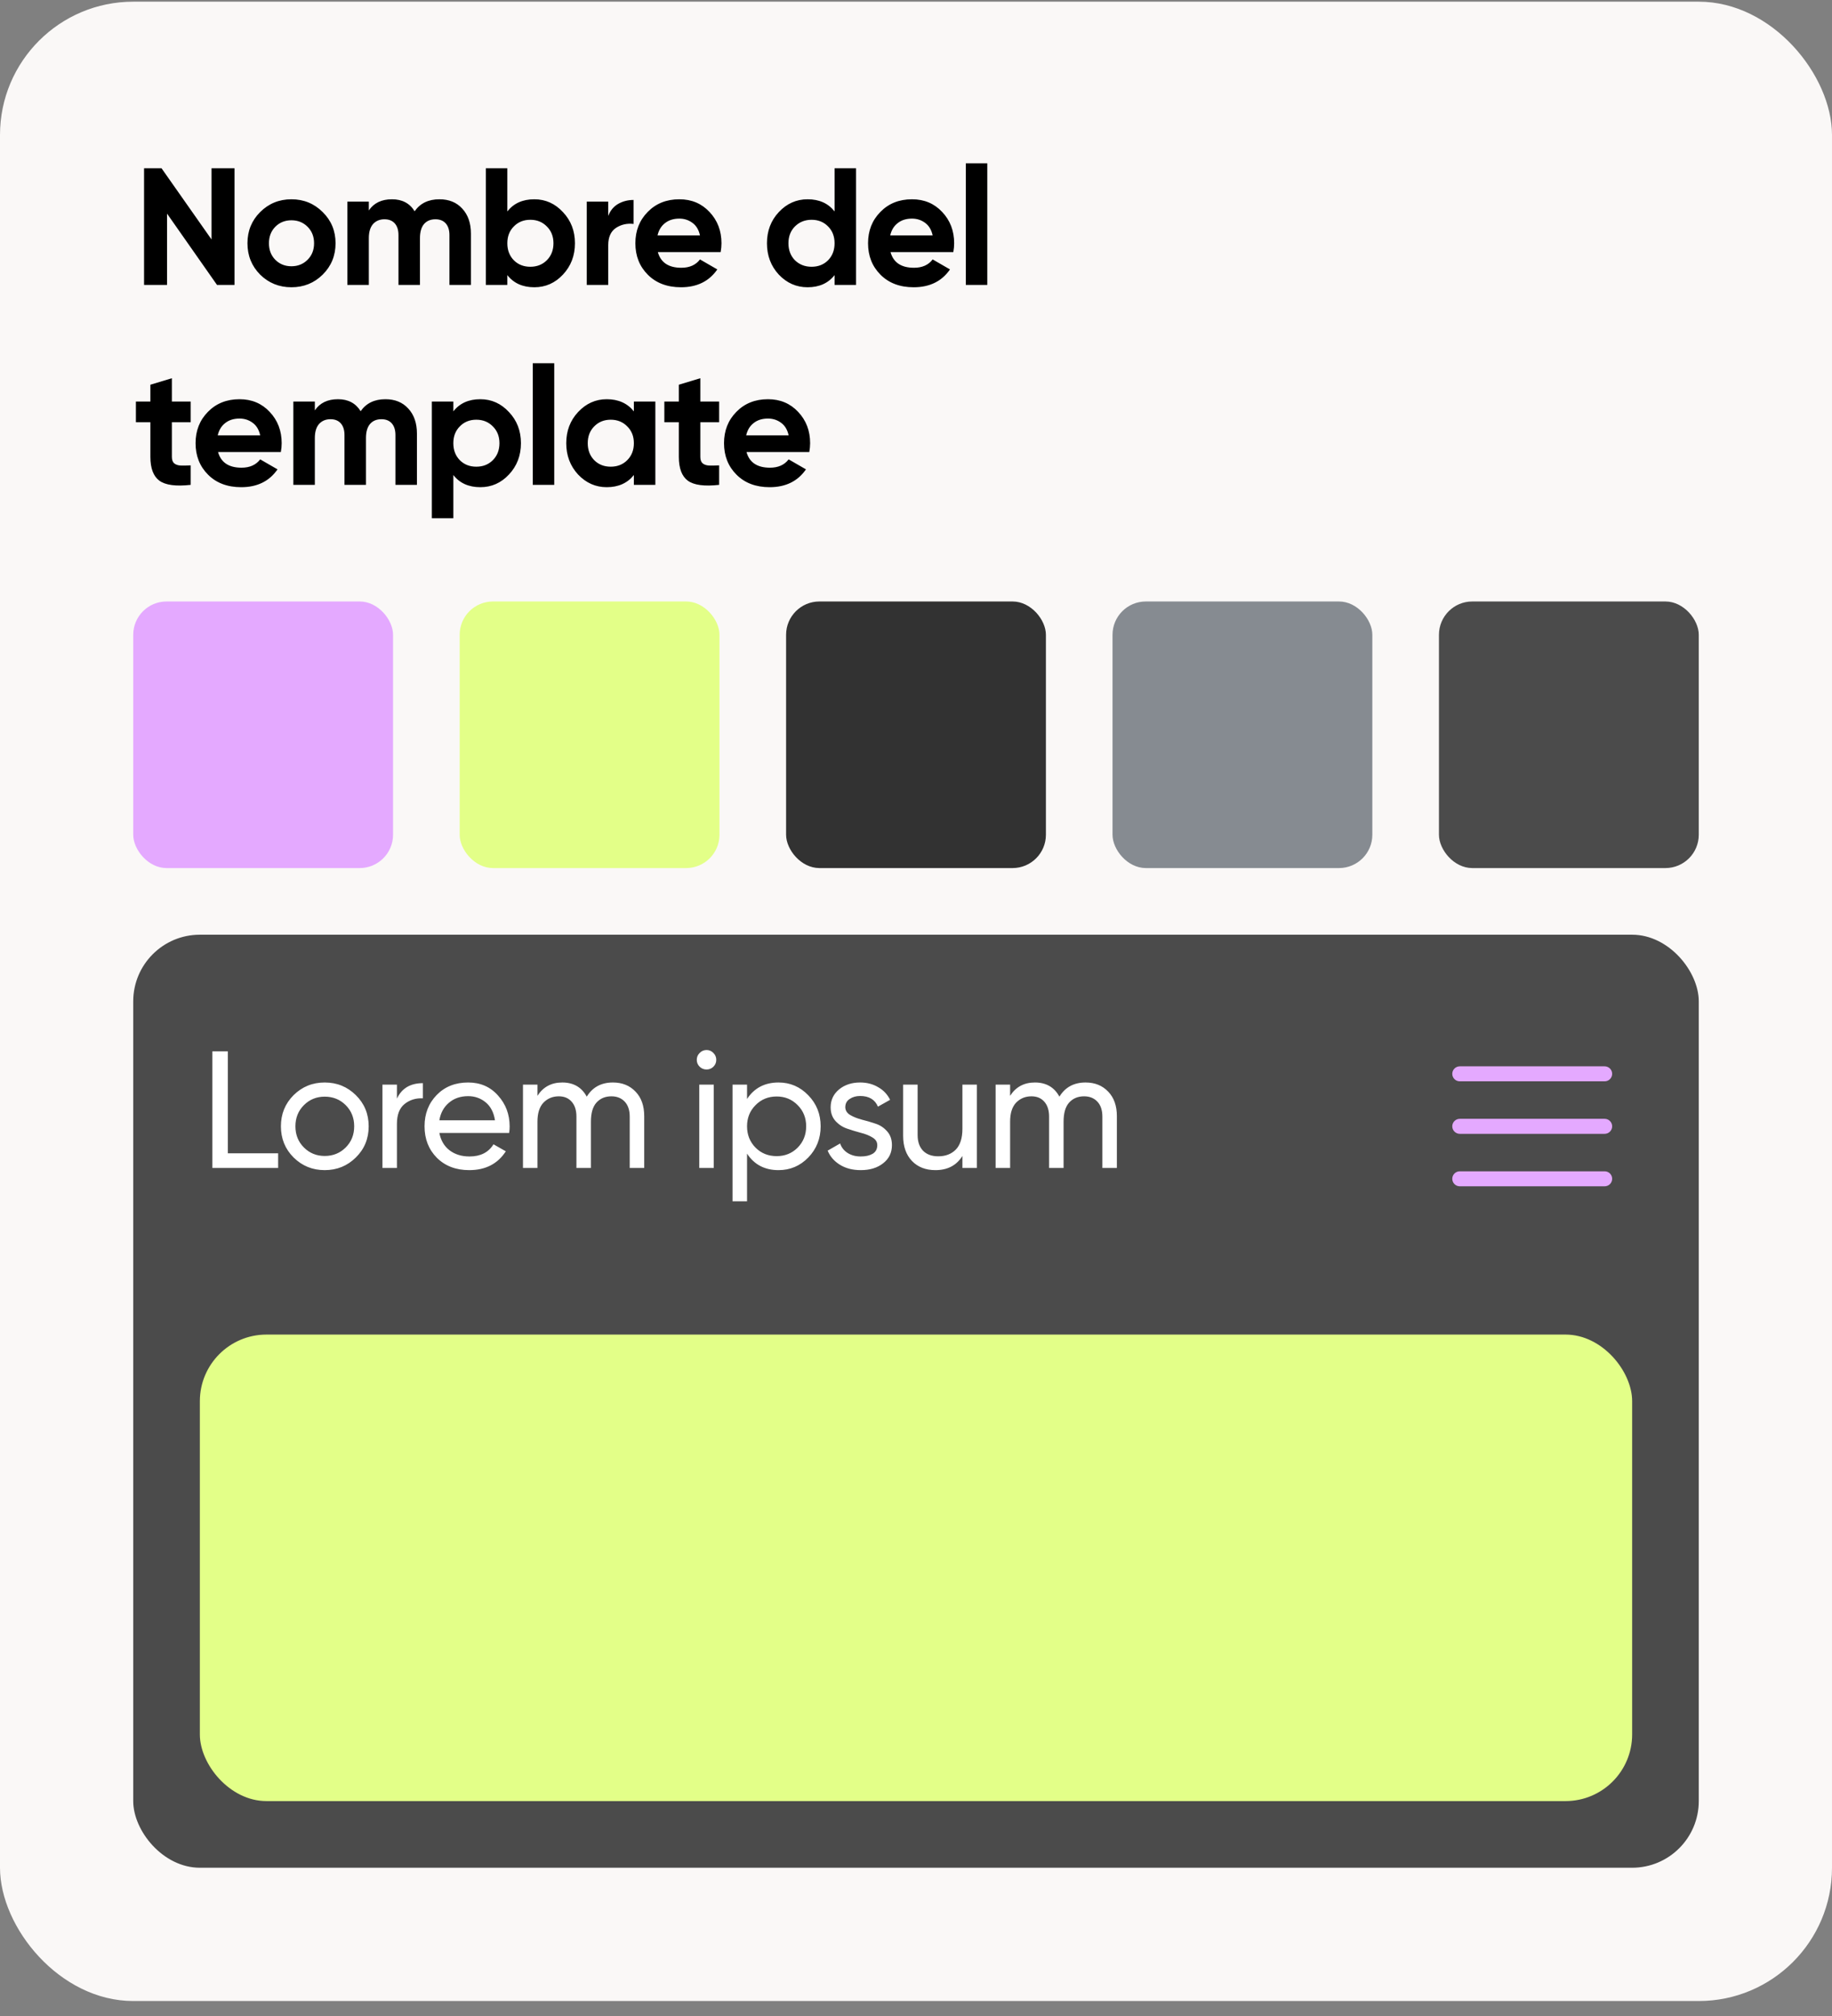
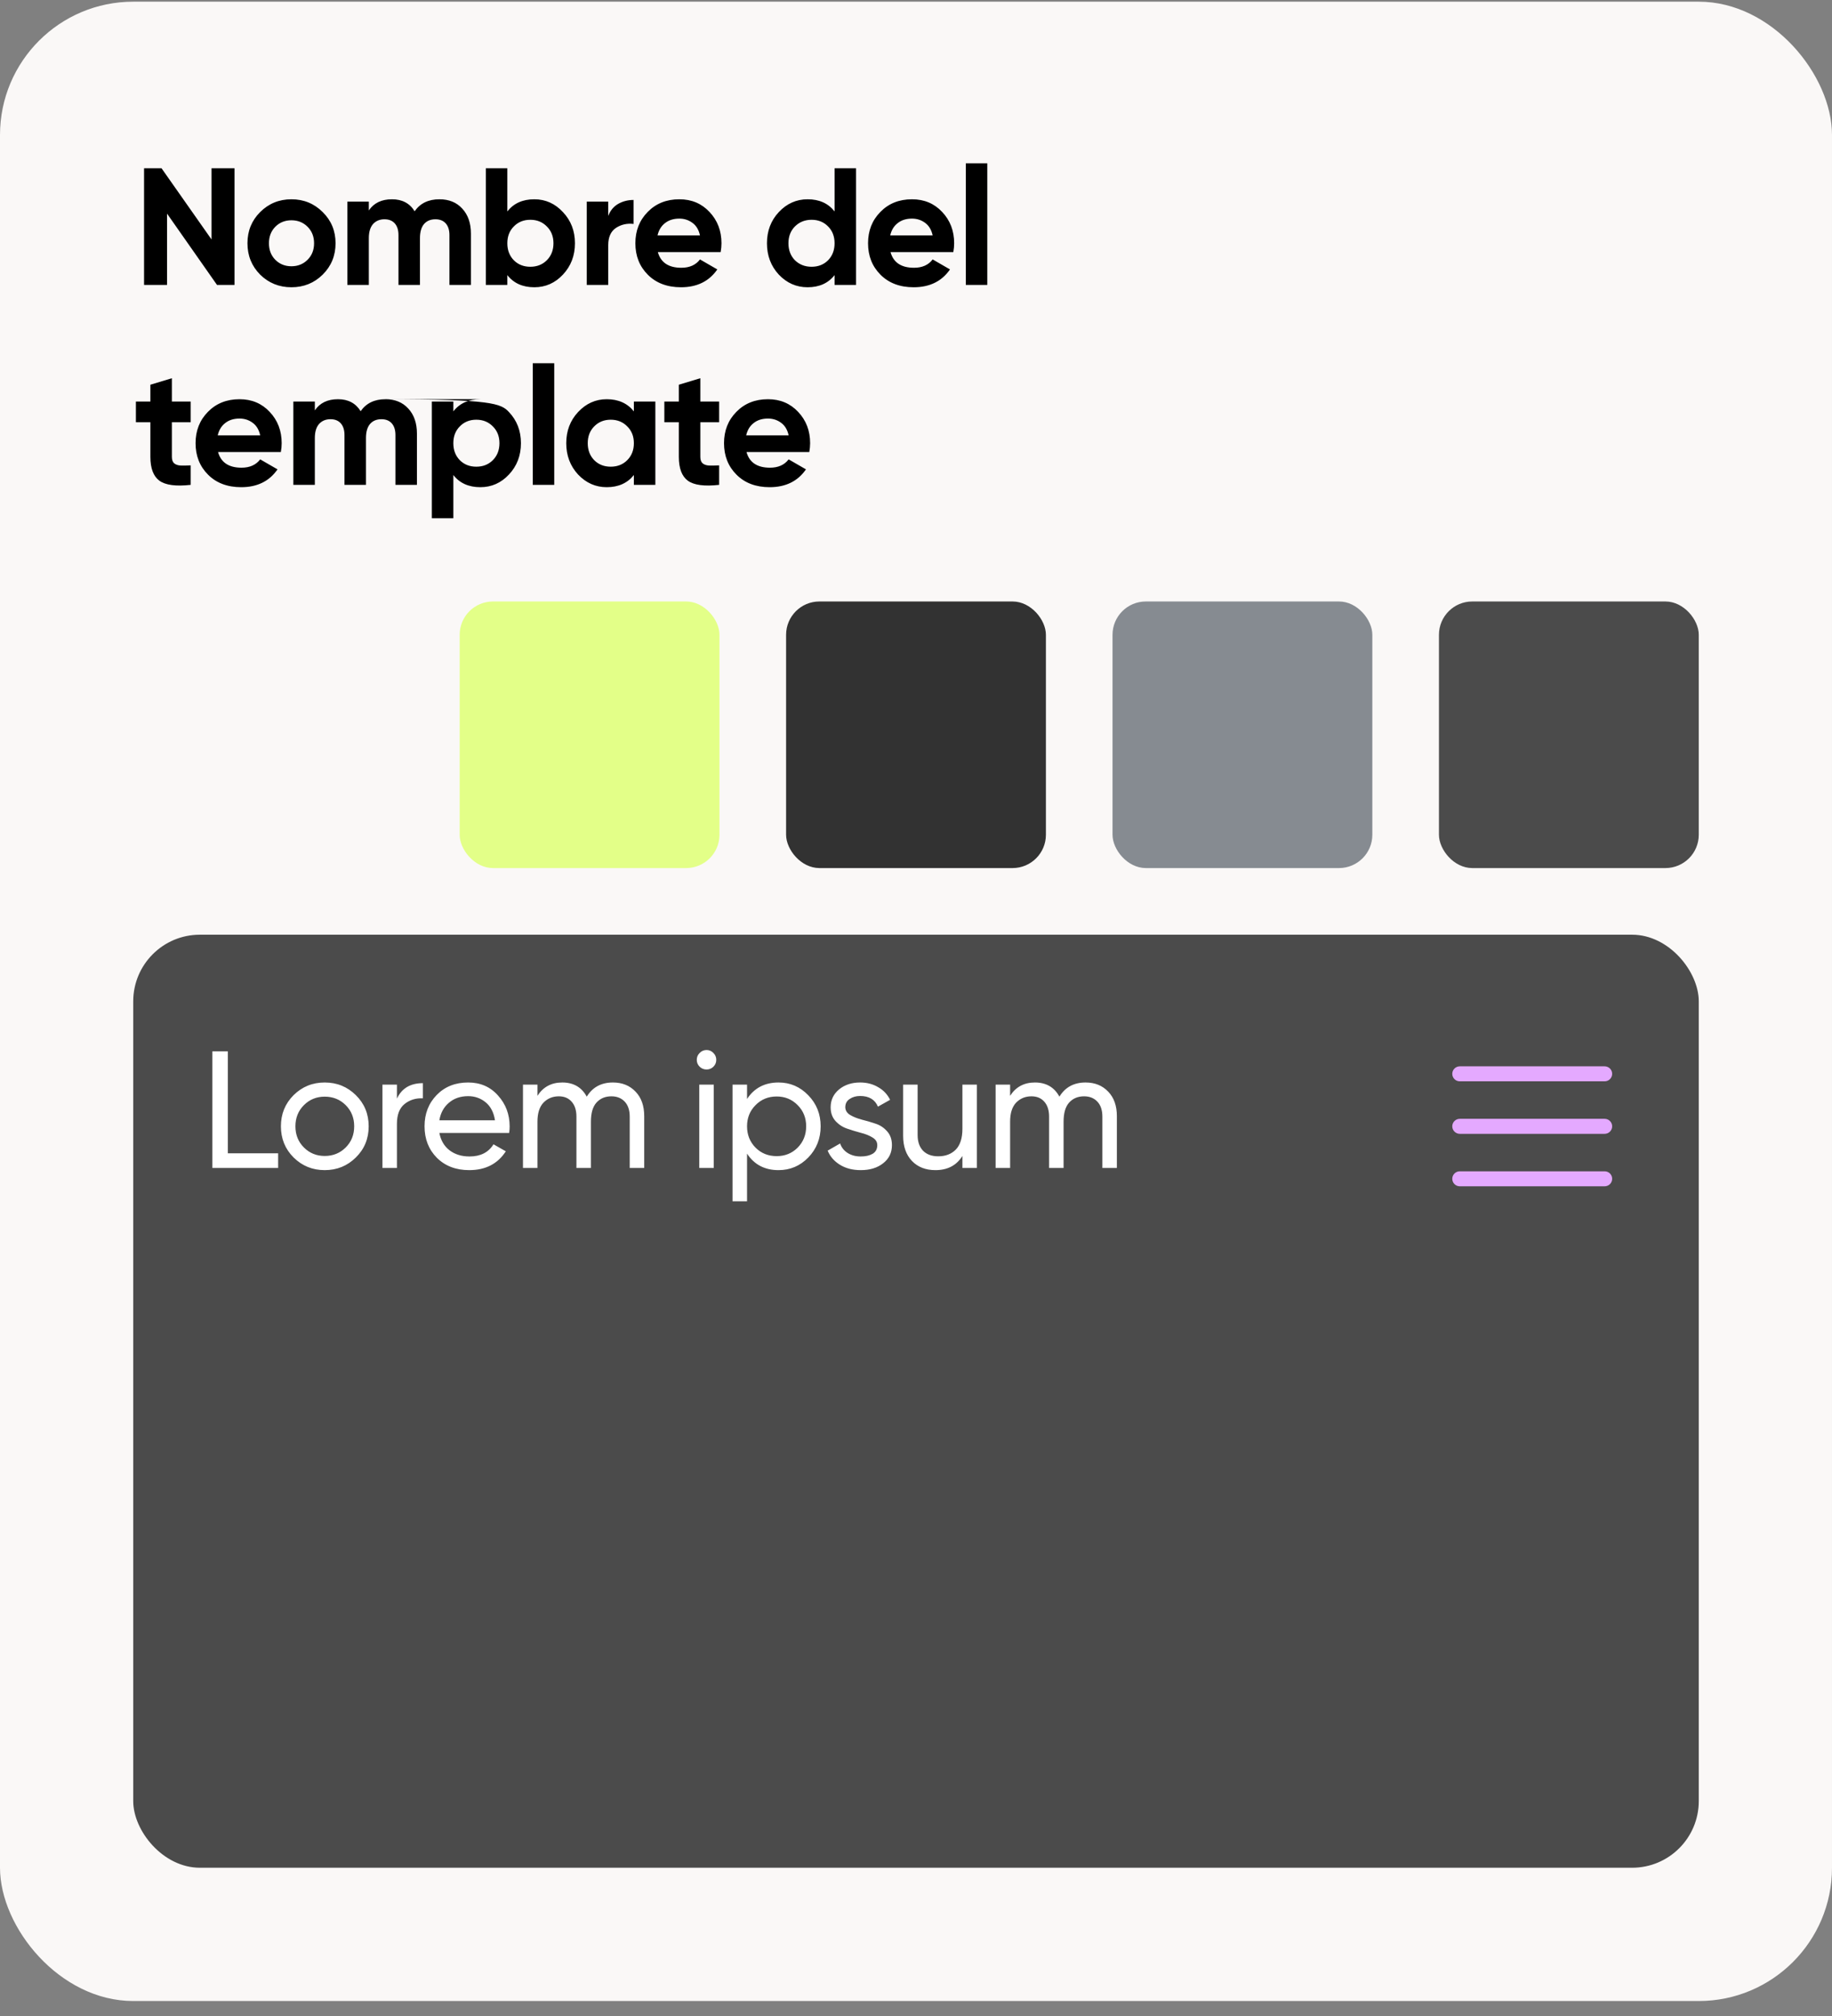
<svg xmlns="http://www.w3.org/2000/svg" width="110" height="121" viewBox="0 0 110 121" fill="none">
  <rect x="0" y="0" width="110" height="121" fill="#808080" stroke="none" />
  <rect y="0.101" width="110" height="120" rx="8" fill="#FAF8F7" />
-   <path d="M12.7 10.101H14.08V17.101H13.03L10.03 12.821V17.101H8.65V10.101H9.7L12.7 14.371V10.101ZM19.378 16.481C18.865 16.988 18.238 17.241 17.498 17.241C16.759 17.241 16.132 16.988 15.618 16.481C15.112 15.968 14.858 15.341 14.858 14.601C14.858 13.861 15.112 13.238 15.618 12.731C16.132 12.218 16.759 11.961 17.498 11.961C18.238 11.961 18.865 12.218 19.378 12.731C19.892 13.238 20.148 13.861 20.148 14.601C20.148 15.341 19.892 15.968 19.378 16.481ZM16.529 15.591C16.788 15.851 17.112 15.981 17.498 15.981C17.885 15.981 18.209 15.851 18.468 15.591C18.729 15.331 18.858 15.001 18.858 14.601C18.858 14.201 18.729 13.871 18.468 13.611C18.209 13.351 17.885 13.221 17.498 13.221C17.112 13.221 16.788 13.351 16.529 13.611C16.275 13.871 16.148 14.201 16.148 14.601C16.148 15.001 16.275 15.331 16.529 15.591ZM26.386 11.961C26.959 11.961 27.416 12.148 27.756 12.521C28.103 12.895 28.276 13.395 28.276 14.021V17.101H26.986V14.111C26.986 13.811 26.913 13.578 26.766 13.411C26.619 13.245 26.413 13.161 26.146 13.161C25.853 13.161 25.623 13.258 25.456 13.451C25.296 13.645 25.216 13.925 25.216 14.291V17.101H23.926V14.111C23.926 13.811 23.853 13.578 23.706 13.411C23.559 13.245 23.353 13.161 23.086 13.161C22.799 13.161 22.569 13.258 22.396 13.451C22.229 13.645 22.146 13.925 22.146 14.291V17.101H20.856V12.101H22.146V12.631C22.446 12.185 22.909 11.961 23.536 11.961C24.149 11.961 24.603 12.201 24.896 12.681C25.229 12.201 25.726 11.961 26.386 11.961ZM32.082 11.961C32.755 11.961 33.328 12.218 33.802 12.731C34.282 13.238 34.522 13.861 34.522 14.601C34.522 15.341 34.282 15.968 33.802 16.481C33.328 16.988 32.755 17.241 32.082 17.241C31.382 17.241 30.842 16.998 30.462 16.511V17.101H29.172V10.101H30.462V12.691C30.842 12.205 31.382 11.961 32.082 11.961ZM30.852 15.621C31.112 15.881 31.442 16.011 31.842 16.011C32.242 16.011 32.572 15.881 32.832 15.621C33.098 15.355 33.232 15.015 33.232 14.601C33.232 14.188 33.098 13.851 32.832 13.591C32.572 13.325 32.242 13.191 31.842 13.191C31.442 13.191 31.112 13.325 30.852 13.591C30.592 13.851 30.462 14.188 30.462 14.601C30.462 15.015 30.592 15.355 30.852 15.621ZM36.521 12.961C36.641 12.641 36.838 12.401 37.111 12.241C37.391 12.081 37.701 12.001 38.041 12.001V13.441C37.648 13.395 37.295 13.475 36.981 13.681C36.675 13.888 36.521 14.231 36.521 14.711V17.101H35.231V12.101H36.521V12.961ZM39.5 15.131C39.674 15.758 40.144 16.071 40.91 16.071C41.404 16.071 41.777 15.905 42.03 15.571L43.07 16.171C42.577 16.885 41.85 17.241 40.89 17.241C40.064 17.241 39.4 16.991 38.9 16.491C38.4 15.991 38.15 15.361 38.15 14.601C38.15 13.848 38.397 13.221 38.89 12.721C39.384 12.215 40.017 11.961 40.79 11.961C41.524 11.961 42.127 12.215 42.6 12.721C43.08 13.228 43.32 13.855 43.32 14.601C43.32 14.768 43.304 14.945 43.27 15.131H39.5ZM39.48 14.131H42.03C41.957 13.791 41.804 13.538 41.57 13.371C41.344 13.205 41.084 13.121 40.79 13.121C40.444 13.121 40.157 13.211 39.93 13.391C39.704 13.565 39.554 13.811 39.48 14.131ZM50.111 10.101H51.401V17.101H50.111V16.511C49.731 16.998 49.191 17.241 48.491 17.241C47.818 17.241 47.241 16.988 46.761 16.481C46.288 15.968 46.051 15.341 46.051 14.601C46.051 13.861 46.288 13.238 46.761 12.731C47.241 12.218 47.818 11.961 48.491 11.961C49.191 11.961 49.731 12.205 50.111 12.691V10.101ZM47.731 15.621C47.998 15.881 48.331 16.011 48.731 16.011C49.131 16.011 49.461 15.881 49.721 15.621C49.981 15.355 50.111 15.015 50.111 14.601C50.111 14.188 49.981 13.851 49.721 13.591C49.461 13.325 49.131 13.191 48.731 13.191C48.331 13.191 47.998 13.325 47.731 13.591C47.471 13.851 47.341 14.188 47.341 14.601C47.341 15.015 47.471 15.355 47.731 15.621ZM53.471 15.131C53.644 15.758 54.114 16.071 54.881 16.071C55.374 16.071 55.747 15.905 56.001 15.571L57.041 16.171C56.547 16.885 55.821 17.241 54.861 17.241C54.034 17.241 53.371 16.991 52.871 16.491C52.371 15.991 52.121 15.361 52.121 14.601C52.121 13.848 52.367 13.221 52.861 12.721C53.354 12.215 53.987 11.961 54.761 11.961C55.494 11.961 56.097 12.215 56.571 12.721C57.051 13.228 57.291 13.855 57.291 14.601C57.291 14.768 57.274 14.945 57.241 15.131H53.471ZM53.451 14.131H56.001C55.927 13.791 55.774 13.538 55.541 13.371C55.314 13.205 55.054 13.121 54.761 13.121C54.414 13.121 54.127 13.211 53.901 13.391C53.674 13.565 53.524 13.811 53.451 14.131ZM57.991 17.101V9.801H59.281V17.101H57.991ZM11.45 25.341H10.32V27.421C10.32 27.595 10.363 27.721 10.45 27.801C10.537 27.881 10.663 27.928 10.83 27.941C10.997 27.948 11.203 27.945 11.45 27.931V29.101C10.563 29.201 9.937 29.118 9.57 28.851C9.21 28.585 9.03 28.108 9.03 27.421V25.341H8.16V24.101H9.03V23.091L10.32 22.701V24.101H11.45V25.341ZM13.093 27.131C13.267 27.758 13.737 28.071 14.503 28.071C14.997 28.071 15.37 27.905 15.623 27.571L16.663 28.171C16.17 28.885 15.443 29.241 14.483 29.241C13.657 29.241 12.993 28.991 12.493 28.491C11.993 27.991 11.743 27.361 11.743 26.601C11.743 25.848 11.99 25.221 12.483 24.721C12.977 24.215 13.61 23.961 14.383 23.961C15.117 23.961 15.72 24.215 16.193 24.721C16.673 25.228 16.913 25.855 16.913 26.601C16.913 26.768 16.897 26.945 16.863 27.131H13.093ZM13.073 26.131H15.623C15.55 25.791 15.397 25.538 15.163 25.371C14.937 25.205 14.677 25.121 14.383 25.121C14.037 25.121 13.75 25.211 13.523 25.391C13.297 25.565 13.147 25.811 13.073 26.131ZM23.144 23.961C23.717 23.961 24.174 24.148 24.514 24.521C24.86 24.895 25.034 25.395 25.034 26.021V29.101H23.744V26.111C23.744 25.811 23.671 25.578 23.524 25.411C23.377 25.245 23.171 25.161 22.904 25.161C22.61 25.161 22.381 25.258 22.214 25.451C22.054 25.645 21.974 25.925 21.974 26.291V29.101H20.684V26.111C20.684 25.811 20.61 25.578 20.464 25.411C20.317 25.245 20.11 25.161 19.844 25.161C19.557 25.161 19.327 25.258 19.154 25.451C18.987 25.645 18.904 25.925 18.904 26.291V29.101H17.614V24.101H18.904V24.631C19.204 24.185 19.667 23.961 20.294 23.961C20.907 23.961 21.36 24.201 21.654 24.681C21.987 24.201 22.484 23.961 23.144 23.961ZM28.84 23.961C29.513 23.961 30.086 24.218 30.559 24.731C31.04 25.238 31.279 25.861 31.279 26.601C31.279 27.341 31.04 27.968 30.559 28.481C30.086 28.988 29.513 29.241 28.84 29.241C28.14 29.241 27.599 28.998 27.22 28.511V31.101H25.93V24.101H27.22V24.691C27.599 24.205 28.14 23.961 28.84 23.961ZM27.61 27.621C27.869 27.881 28.2 28.011 28.599 28.011C29 28.011 29.329 27.881 29.59 27.621C29.856 27.355 29.989 27.015 29.989 26.601C29.989 26.188 29.856 25.851 29.59 25.591C29.329 25.325 29 25.191 28.599 25.191C28.2 25.191 27.869 25.325 27.61 25.591C27.349 25.851 27.22 26.188 27.22 26.601C27.22 27.015 27.349 27.355 27.61 27.621ZM31.989 29.101V21.801H33.279V29.101H31.989ZM38.06 24.101H39.35V29.101H38.06V28.511C37.673 28.998 37.13 29.241 36.43 29.241C35.763 29.241 35.19 28.988 34.71 28.481C34.237 27.968 34 27.341 34 26.601C34 25.861 34.237 25.238 34.71 24.731C35.19 24.218 35.763 23.961 36.43 23.961C37.13 23.961 37.673 24.205 38.06 24.691V24.101ZM35.68 27.621C35.94 27.881 36.27 28.011 36.67 28.011C37.07 28.011 37.4 27.881 37.66 27.621C37.927 27.355 38.06 27.015 38.06 26.601C38.06 26.188 37.927 25.851 37.66 25.591C37.4 25.325 37.07 25.191 36.67 25.191C36.27 25.191 35.94 25.325 35.68 25.591C35.42 25.851 35.29 26.188 35.29 26.601C35.29 27.015 35.42 27.355 35.68 27.621ZM43.18 25.341H42.05V27.421C42.05 27.595 42.093 27.721 42.18 27.801C42.266 27.881 42.393 27.928 42.56 27.941C42.726 27.948 42.933 27.945 43.18 27.931V29.101C42.293 29.201 41.666 29.118 41.3 28.851C40.94 28.585 40.76 28.108 40.76 27.421V25.341H39.89V24.101H40.76V23.091L42.05 22.701V24.101H43.18V25.341ZM44.823 27.131C44.996 27.758 45.466 28.071 46.233 28.071C46.726 28.071 47.1 27.905 47.353 27.571L48.393 28.171C47.9 28.885 47.173 29.241 46.213 29.241C45.386 29.241 44.723 28.991 44.223 28.491C43.723 27.991 43.473 27.361 43.473 26.601C43.473 25.848 43.72 25.221 44.213 24.721C44.706 24.215 45.34 23.961 46.113 23.961C46.846 23.961 47.45 24.215 47.923 24.721C48.403 25.228 48.643 25.855 48.643 26.601C48.643 26.768 48.626 26.945 48.593 27.131H44.823ZM44.803 26.131H47.353C47.28 25.791 47.126 25.538 46.893 25.371C46.666 25.205 46.406 25.121 46.113 25.121C45.766 25.121 45.48 25.211 45.253 25.391C45.026 25.565 44.876 25.811 44.803 26.131Z" fill="black" />
-   <rect x="8" y="36.101" width="15.6" height="16" rx="2" fill="#E4A9FF" />
+   <path d="M12.7 10.101H14.08V17.101H13.03L10.03 12.821V17.101H8.65V10.101H9.7L12.7 14.371V10.101ZM19.378 16.481C18.865 16.988 18.238 17.241 17.498 17.241C16.759 17.241 16.132 16.988 15.618 16.481C15.112 15.968 14.858 15.341 14.858 14.601C14.858 13.861 15.112 13.238 15.618 12.731C16.132 12.218 16.759 11.961 17.498 11.961C18.238 11.961 18.865 12.218 19.378 12.731C19.892 13.238 20.148 13.861 20.148 14.601C20.148 15.341 19.892 15.968 19.378 16.481ZM16.529 15.591C16.788 15.851 17.112 15.981 17.498 15.981C17.885 15.981 18.209 15.851 18.468 15.591C18.729 15.331 18.858 15.001 18.858 14.601C18.858 14.201 18.729 13.871 18.468 13.611C18.209 13.351 17.885 13.221 17.498 13.221C17.112 13.221 16.788 13.351 16.529 13.611C16.275 13.871 16.148 14.201 16.148 14.601C16.148 15.001 16.275 15.331 16.529 15.591ZM26.386 11.961C26.959 11.961 27.416 12.148 27.756 12.521C28.103 12.895 28.276 13.395 28.276 14.021V17.101H26.986V14.111C26.986 13.811 26.913 13.578 26.766 13.411C26.619 13.245 26.413 13.161 26.146 13.161C25.853 13.161 25.623 13.258 25.456 13.451C25.296 13.645 25.216 13.925 25.216 14.291V17.101H23.926V14.111C23.926 13.811 23.853 13.578 23.706 13.411C23.559 13.245 23.353 13.161 23.086 13.161C22.799 13.161 22.569 13.258 22.396 13.451C22.229 13.645 22.146 13.925 22.146 14.291V17.101H20.856V12.101H22.146V12.631C22.446 12.185 22.909 11.961 23.536 11.961C24.149 11.961 24.603 12.201 24.896 12.681C25.229 12.201 25.726 11.961 26.386 11.961ZM32.082 11.961C32.755 11.961 33.328 12.218 33.802 12.731C34.282 13.238 34.522 13.861 34.522 14.601C34.522 15.341 34.282 15.968 33.802 16.481C33.328 16.988 32.755 17.241 32.082 17.241C31.382 17.241 30.842 16.998 30.462 16.511V17.101H29.172V10.101H30.462V12.691C30.842 12.205 31.382 11.961 32.082 11.961ZM30.852 15.621C31.112 15.881 31.442 16.011 31.842 16.011C32.242 16.011 32.572 15.881 32.832 15.621C33.098 15.355 33.232 15.015 33.232 14.601C33.232 14.188 33.098 13.851 32.832 13.591C32.572 13.325 32.242 13.191 31.842 13.191C31.442 13.191 31.112 13.325 30.852 13.591C30.592 13.851 30.462 14.188 30.462 14.601C30.462 15.015 30.592 15.355 30.852 15.621ZM36.521 12.961C36.641 12.641 36.838 12.401 37.111 12.241C37.391 12.081 37.701 12.001 38.041 12.001V13.441C37.648 13.395 37.295 13.475 36.981 13.681C36.675 13.888 36.521 14.231 36.521 14.711V17.101H35.231V12.101H36.521V12.961ZM39.5 15.131C39.674 15.758 40.144 16.071 40.91 16.071C41.404 16.071 41.777 15.905 42.03 15.571L43.07 16.171C42.577 16.885 41.85 17.241 40.89 17.241C40.064 17.241 39.4 16.991 38.9 16.491C38.4 15.991 38.15 15.361 38.15 14.601C38.15 13.848 38.397 13.221 38.89 12.721C39.384 12.215 40.017 11.961 40.79 11.961C41.524 11.961 42.127 12.215 42.6 12.721C43.08 13.228 43.32 13.855 43.32 14.601C43.32 14.768 43.304 14.945 43.27 15.131H39.5ZM39.48 14.131H42.03C41.957 13.791 41.804 13.538 41.57 13.371C41.344 13.205 41.084 13.121 40.79 13.121C40.444 13.121 40.157 13.211 39.93 13.391C39.704 13.565 39.554 13.811 39.48 14.131ZM50.111 10.101H51.401V17.101H50.111V16.511C49.731 16.998 49.191 17.241 48.491 17.241C47.818 17.241 47.241 16.988 46.761 16.481C46.288 15.968 46.051 15.341 46.051 14.601C46.051 13.861 46.288 13.238 46.761 12.731C47.241 12.218 47.818 11.961 48.491 11.961C49.191 11.961 49.731 12.205 50.111 12.691V10.101ZM47.731 15.621C47.998 15.881 48.331 16.011 48.731 16.011C49.131 16.011 49.461 15.881 49.721 15.621C49.981 15.355 50.111 15.015 50.111 14.601C50.111 14.188 49.981 13.851 49.721 13.591C49.461 13.325 49.131 13.191 48.731 13.191C48.331 13.191 47.998 13.325 47.731 13.591C47.471 13.851 47.341 14.188 47.341 14.601C47.341 15.015 47.471 15.355 47.731 15.621ZM53.471 15.131C53.644 15.758 54.114 16.071 54.881 16.071C55.374 16.071 55.747 15.905 56.001 15.571L57.041 16.171C56.547 16.885 55.821 17.241 54.861 17.241C54.034 17.241 53.371 16.991 52.871 16.491C52.371 15.991 52.121 15.361 52.121 14.601C52.121 13.848 52.367 13.221 52.861 12.721C53.354 12.215 53.987 11.961 54.761 11.961C55.494 11.961 56.097 12.215 56.571 12.721C57.051 13.228 57.291 13.855 57.291 14.601C57.291 14.768 57.274 14.945 57.241 15.131H53.471ZM53.451 14.131H56.001C55.927 13.791 55.774 13.538 55.541 13.371C55.314 13.205 55.054 13.121 54.761 13.121C54.414 13.121 54.127 13.211 53.901 13.391C53.674 13.565 53.524 13.811 53.451 14.131ZM57.991 17.101V9.801H59.281V17.101H57.991ZM11.45 25.341H10.32V27.421C10.32 27.595 10.363 27.721 10.45 27.801C10.537 27.881 10.663 27.928 10.83 27.941C10.997 27.948 11.203 27.945 11.45 27.931V29.101C10.563 29.201 9.937 29.118 9.57 28.851C9.21 28.585 9.03 28.108 9.03 27.421V25.341H8.16V24.101H9.03V23.091L10.32 22.701V24.101H11.45V25.341ZM13.093 27.131C13.267 27.758 13.737 28.071 14.503 28.071C14.997 28.071 15.37 27.905 15.623 27.571L16.663 28.171C16.17 28.885 15.443 29.241 14.483 29.241C13.657 29.241 12.993 28.991 12.493 28.491C11.993 27.991 11.743 27.361 11.743 26.601C11.743 25.848 11.99 25.221 12.483 24.721C12.977 24.215 13.61 23.961 14.383 23.961C15.117 23.961 15.72 24.215 16.193 24.721C16.673 25.228 16.913 25.855 16.913 26.601C16.913 26.768 16.897 26.945 16.863 27.131H13.093ZM13.073 26.131H15.623C15.55 25.791 15.397 25.538 15.163 25.371C14.937 25.205 14.677 25.121 14.383 25.121C14.037 25.121 13.75 25.211 13.523 25.391C13.297 25.565 13.147 25.811 13.073 26.131ZM23.144 23.961C23.717 23.961 24.174 24.148 24.514 24.521C24.86 24.895 25.034 25.395 25.034 26.021V29.101H23.744V26.111C23.744 25.811 23.671 25.578 23.524 25.411C23.377 25.245 23.171 25.161 22.904 25.161C22.61 25.161 22.381 25.258 22.214 25.451C22.054 25.645 21.974 25.925 21.974 26.291V29.101H20.684V26.111C20.684 25.811 20.61 25.578 20.464 25.411C20.317 25.245 20.11 25.161 19.844 25.161C19.557 25.161 19.327 25.258 19.154 25.451C18.987 25.645 18.904 25.925 18.904 26.291V29.101H17.614V24.101H18.904V24.631C19.204 24.185 19.667 23.961 20.294 23.961C20.907 23.961 21.36 24.201 21.654 24.681C21.987 24.201 22.484 23.961 23.144 23.961ZC29.513 23.961 30.086 24.218 30.559 24.731C31.04 25.238 31.279 25.861 31.279 26.601C31.279 27.341 31.04 27.968 30.559 28.481C30.086 28.988 29.513 29.241 28.84 29.241C28.14 29.241 27.599 28.998 27.22 28.511V31.101H25.93V24.101H27.22V24.691C27.599 24.205 28.14 23.961 28.84 23.961ZM27.61 27.621C27.869 27.881 28.2 28.011 28.599 28.011C29 28.011 29.329 27.881 29.59 27.621C29.856 27.355 29.989 27.015 29.989 26.601C29.989 26.188 29.856 25.851 29.59 25.591C29.329 25.325 29 25.191 28.599 25.191C28.2 25.191 27.869 25.325 27.61 25.591C27.349 25.851 27.22 26.188 27.22 26.601C27.22 27.015 27.349 27.355 27.61 27.621ZM31.989 29.101V21.801H33.279V29.101H31.989ZM38.06 24.101H39.35V29.101H38.06V28.511C37.673 28.998 37.13 29.241 36.43 29.241C35.763 29.241 35.19 28.988 34.71 28.481C34.237 27.968 34 27.341 34 26.601C34 25.861 34.237 25.238 34.71 24.731C35.19 24.218 35.763 23.961 36.43 23.961C37.13 23.961 37.673 24.205 38.06 24.691V24.101ZM35.68 27.621C35.94 27.881 36.27 28.011 36.67 28.011C37.07 28.011 37.4 27.881 37.66 27.621C37.927 27.355 38.06 27.015 38.06 26.601C38.06 26.188 37.927 25.851 37.66 25.591C37.4 25.325 37.07 25.191 36.67 25.191C36.27 25.191 35.94 25.325 35.68 25.591C35.42 25.851 35.29 26.188 35.29 26.601C35.29 27.015 35.42 27.355 35.68 27.621ZM43.18 25.341H42.05V27.421C42.05 27.595 42.093 27.721 42.18 27.801C42.266 27.881 42.393 27.928 42.56 27.941C42.726 27.948 42.933 27.945 43.18 27.931V29.101C42.293 29.201 41.666 29.118 41.3 28.851C40.94 28.585 40.76 28.108 40.76 27.421V25.341H39.89V24.101H40.76V23.091L42.05 22.701V24.101H43.18V25.341ZM44.823 27.131C44.996 27.758 45.466 28.071 46.233 28.071C46.726 28.071 47.1 27.905 47.353 27.571L48.393 28.171C47.9 28.885 47.173 29.241 46.213 29.241C45.386 29.241 44.723 28.991 44.223 28.491C43.723 27.991 43.473 27.361 43.473 26.601C43.473 25.848 43.72 25.221 44.213 24.721C44.706 24.215 45.34 23.961 46.113 23.961C46.846 23.961 47.45 24.215 47.923 24.721C48.403 25.228 48.643 25.855 48.643 26.601C48.643 26.768 48.626 26.945 48.593 27.131H44.823ZM44.803 26.131H47.353C47.28 25.791 47.126 25.538 46.893 25.371C46.666 25.205 46.406 25.121 46.113 25.121C45.766 25.121 45.48 25.211 45.253 25.391C45.026 25.565 44.876 25.811 44.803 26.131Z" fill="black" />
  <rect x="27.6" y="36.101" width="15.6" height="16" rx="2" fill="#E3FF88" />
  <rect x="47.2" y="36.101" width="15.6" height="16" rx="2" fill="#323232" />
  <rect x="66.8" y="36.101" width="15.6" height="16" rx="2" fill="#868B91" />
  <rect x="86.4" y="36.101" width="15.6" height="16" rx="2" fill="#4B4B4B" />
  <rect x="8" y="56.101" width="94" height="56" rx="4" fill="#4B4B4B" />
  <path d="M13.68 69.221H16.7V70.101H12.75V63.101H13.68V69.221ZM21.367 69.471C20.854 69.978 20.231 70.231 19.497 70.231C18.764 70.231 18.141 69.978 17.628 69.471C17.121 68.965 16.867 68.341 16.867 67.601C16.867 66.861 17.121 66.238 17.628 65.731C18.141 65.225 18.764 64.971 19.497 64.971C20.231 64.971 20.854 65.225 21.367 65.731C21.881 66.238 22.137 66.861 22.137 67.601C22.137 68.341 21.881 68.965 21.367 69.471ZM19.497 69.381C19.997 69.381 20.418 69.211 20.758 68.871C21.098 68.531 21.267 68.108 21.267 67.601C21.267 67.095 21.098 66.671 20.758 66.331C20.418 65.991 19.997 65.821 19.497 65.821C19.004 65.821 18.587 65.991 18.247 66.331C17.907 66.671 17.738 67.095 17.738 67.601C17.738 68.108 17.907 68.531 18.247 68.871C18.587 69.211 19.004 69.381 19.497 69.381ZM23.833 65.941C24.12 65.321 24.64 65.011 25.393 65.011V65.921C24.966 65.901 24.6 66.015 24.293 66.261C23.986 66.508 23.833 66.905 23.833 67.451V70.101H22.963V65.101H23.833V65.941ZM26.381 68.001C26.468 68.448 26.671 68.795 26.991 69.041C27.318 69.288 27.718 69.411 28.191 69.411C28.851 69.411 29.331 69.168 29.631 68.681L30.371 69.101C29.884 69.855 29.151 70.231 28.171 70.231C27.378 70.231 26.731 69.985 26.231 69.491C25.738 68.991 25.491 68.361 25.491 67.601C25.491 66.848 25.734 66.221 26.221 65.721C26.708 65.221 27.338 64.971 28.111 64.971C28.844 64.971 29.441 65.231 29.901 65.751C30.368 66.265 30.601 66.885 30.601 67.611C30.601 67.738 30.591 67.868 30.571 68.001H26.381ZM28.111 65.791C27.644 65.791 27.258 65.925 26.951 66.191C26.644 66.451 26.454 66.801 26.381 67.241H29.721C29.648 66.768 29.461 66.408 29.161 66.161C28.861 65.915 28.511 65.791 28.111 65.791ZM36.801 64.971C37.361 64.971 37.814 65.155 38.161 65.521C38.508 65.881 38.681 66.371 38.681 66.991V70.101H37.811V67.021C37.811 66.635 37.711 66.335 37.511 66.121C37.311 65.908 37.044 65.801 36.711 65.801C36.338 65.801 36.038 65.928 35.811 66.181C35.591 66.428 35.481 66.808 35.481 67.321V70.101H34.611V67.021C34.611 66.635 34.514 66.335 34.321 66.121C34.134 65.908 33.878 65.801 33.551 65.801C33.184 65.801 32.878 65.928 32.631 66.181C32.391 66.435 32.271 66.815 32.271 67.321V70.101H31.401V65.101H32.271V65.771C32.611 65.238 33.108 64.971 33.761 64.971C34.434 64.971 34.924 65.255 35.231 65.821C35.578 65.255 36.101 64.971 36.801 64.971ZM42.427 64.191C42.261 64.191 42.121 64.135 42.007 64.021C41.894 63.908 41.837 63.771 41.837 63.611C41.837 63.451 41.894 63.315 42.007 63.201C42.121 63.081 42.261 63.021 42.427 63.021C42.587 63.021 42.724 63.081 42.837 63.201C42.951 63.315 43.007 63.451 43.007 63.611C43.007 63.771 42.951 63.908 42.837 64.021C42.724 64.135 42.587 64.191 42.427 64.191ZM41.987 70.101V65.101H42.857V70.101H41.987ZM46.745 64.971C47.445 64.971 48.041 65.228 48.535 65.741C49.028 66.248 49.275 66.868 49.275 67.601C49.275 68.335 49.028 68.958 48.535 69.471C48.041 69.978 47.445 70.231 46.745 70.231C45.918 70.231 45.288 69.901 44.855 69.241V72.101H43.985V65.101H44.855V65.961C45.288 65.301 45.918 64.971 46.745 64.971ZM46.635 69.391C47.135 69.391 47.555 69.221 47.895 68.881C48.235 68.535 48.405 68.108 48.405 67.601C48.405 67.095 48.235 66.671 47.895 66.331C47.555 65.985 47.135 65.811 46.635 65.811C46.128 65.811 45.705 65.985 45.365 66.331C45.025 66.671 44.855 67.095 44.855 67.601C44.855 68.108 45.025 68.535 45.365 68.881C45.705 69.221 46.128 69.391 46.635 69.391ZM50.755 66.451C50.755 66.645 50.852 66.801 51.045 66.921C51.239 67.035 51.472 67.128 51.745 67.201C52.019 67.268 52.292 67.348 52.565 67.441C52.839 67.528 53.072 67.681 53.265 67.901C53.459 68.115 53.555 68.391 53.555 68.731C53.555 69.185 53.379 69.548 53.025 69.821C52.679 70.095 52.232 70.231 51.685 70.231C51.199 70.231 50.782 70.125 50.435 69.911C50.089 69.698 49.842 69.415 49.695 69.061L50.445 68.631C50.525 68.871 50.675 69.061 50.895 69.201C51.115 69.341 51.379 69.411 51.685 69.411C51.972 69.411 52.209 69.358 52.395 69.251C52.582 69.138 52.675 68.965 52.675 68.731C52.675 68.538 52.579 68.385 52.385 68.271C52.192 68.151 51.959 68.058 51.685 67.991C51.412 67.918 51.139 67.835 50.865 67.741C50.592 67.648 50.359 67.495 50.165 67.281C49.972 67.068 49.875 66.795 49.875 66.461C49.875 66.028 50.042 65.671 50.375 65.391C50.715 65.111 51.139 64.971 51.645 64.971C52.052 64.971 52.412 65.065 52.725 65.251C53.045 65.431 53.285 65.685 53.445 66.011L52.715 66.421C52.535 65.995 52.179 65.781 51.645 65.781C51.399 65.781 51.189 65.841 51.015 65.961C50.842 66.075 50.755 66.238 50.755 66.451ZM57.787 65.101H58.657V70.101H57.787V69.381C57.433 69.948 56.893 70.231 56.167 70.231C55.58 70.231 55.11 70.048 54.757 69.681C54.403 69.308 54.227 68.805 54.227 68.171V65.101H55.097V68.121C55.097 68.528 55.207 68.845 55.427 69.071C55.647 69.291 55.95 69.401 56.337 69.401C56.77 69.401 57.12 69.268 57.387 69.001C57.653 68.728 57.787 68.311 57.787 67.751V65.101ZM65.181 64.971C65.741 64.971 66.194 65.155 66.541 65.521C66.888 65.881 67.061 66.371 67.061 66.991V70.101H66.191V67.021C66.191 66.635 66.091 66.335 65.891 66.121C65.691 65.908 65.424 65.801 65.091 65.801C64.718 65.801 64.418 65.928 64.191 66.181C63.971 66.428 63.861 66.808 63.861 67.321V70.101H62.991V67.021C62.991 66.635 62.894 66.335 62.701 66.121C62.514 65.908 62.258 65.801 61.931 65.801C61.564 65.801 61.258 65.928 61.011 66.181C60.771 66.435 60.651 66.815 60.651 67.321V70.101H59.781V65.101H60.651V65.771C60.991 65.238 61.488 64.971 62.141 64.971C62.814 64.971 63.304 65.255 63.611 65.821C63.958 65.255 64.481 64.971 65.181 64.971Z" fill="white" />
  <path fill-rule="evenodd" clip-rule="evenodd" d="M87.2 64.451C87.2 64.332 87.247 64.218 87.332 64.133C87.416 64.049 87.531 64.001 87.65 64.001H96.35C96.469 64.001 96.584 64.049 96.668 64.133C96.753 64.218 96.8 64.332 96.8 64.451C96.8 64.571 96.753 64.685 96.668 64.77C96.584 64.854 96.469 64.901 96.35 64.901H87.65C87.531 64.901 87.416 64.854 87.332 64.77C87.247 64.685 87.2 64.571 87.2 64.451ZM87.2 67.602C87.2 67.482 87.247 67.368 87.332 67.283C87.416 67.199 87.531 67.151 87.65 67.151H96.35C96.469 67.151 96.584 67.199 96.668 67.283C96.753 67.368 96.8 67.482 96.8 67.602C96.8 67.721 96.753 67.835 96.668 67.92C96.584 68.004 96.469 68.052 96.35 68.052H87.65C87.531 68.052 87.416 68.004 87.332 67.92C87.247 67.835 87.2 67.721 87.2 67.602ZM87.2 70.751C87.2 70.632 87.247 70.518 87.332 70.433C87.416 70.349 87.531 70.302 87.65 70.302H96.35C96.469 70.302 96.584 70.349 96.668 70.433C96.753 70.518 96.8 70.632 96.8 70.751C96.8 70.871 96.753 70.985 96.668 71.07C96.584 71.154 96.469 71.201 96.35 71.201H87.65C87.531 71.201 87.416 71.154 87.332 71.07C87.247 70.985 87.2 70.871 87.2 70.751Z" fill="#E4A9FF" />
-   <rect x="12" y="80.101" width="86" height="28" rx="4" fill="#E3FF88" />
</svg>